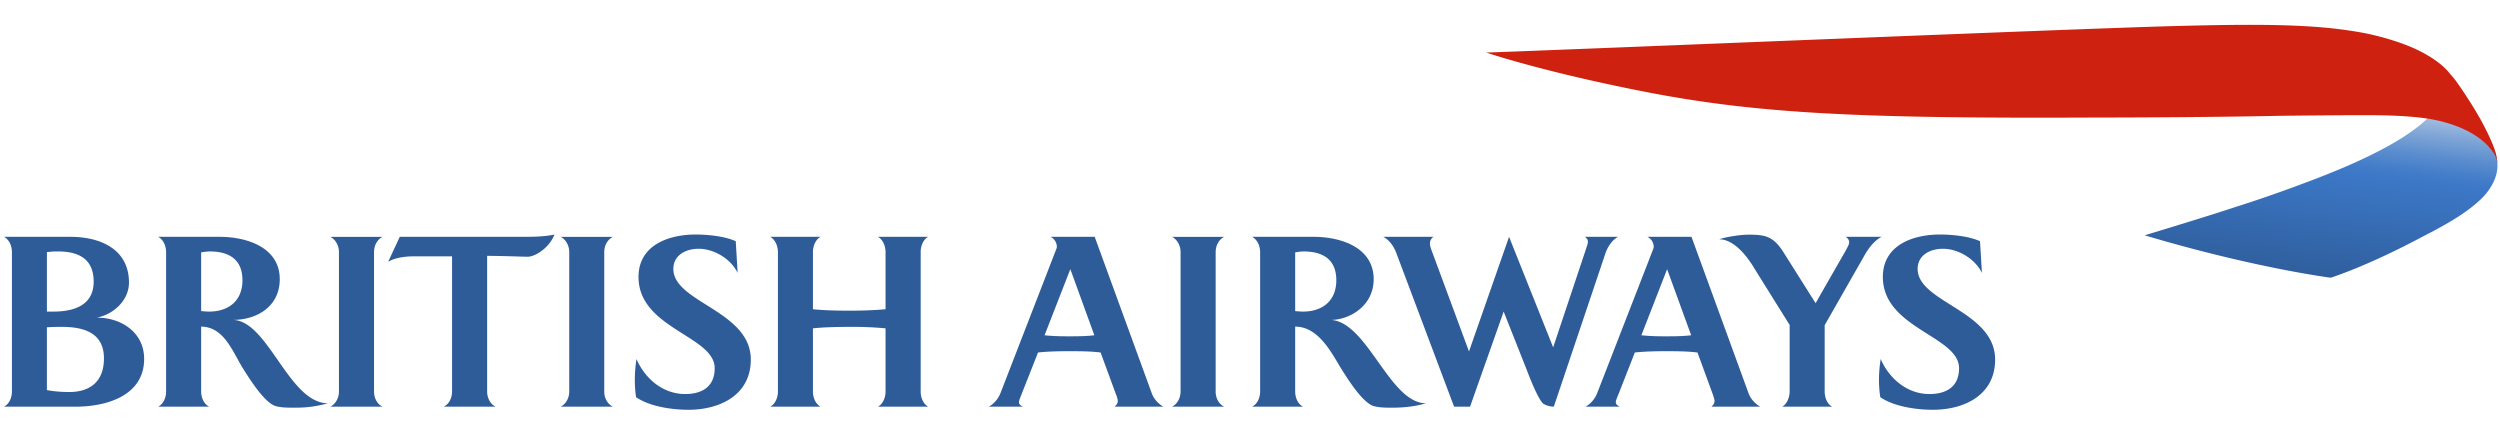
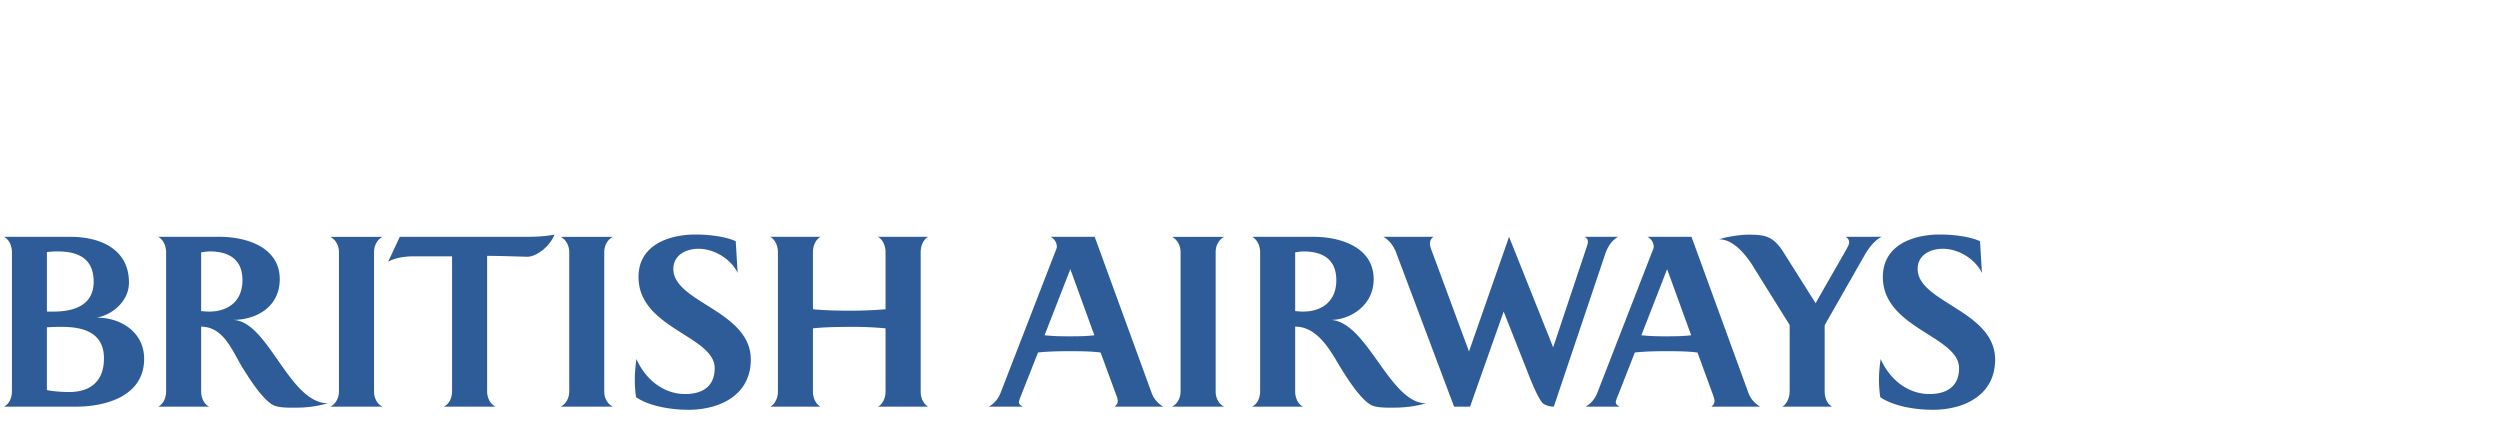
<svg xmlns="http://www.w3.org/2000/svg" width="114" height="20" viewBox="0 0 114 20">
  <defs>
    <linearGradient id="ba-a" x1="69.949%" x2="33.826%" y1="-19.661%" y2="116.335%">
      <stop offset="0%" stop-color="#E6EBEF" />
      <stop offset="7.64%" stop-color="#BBCEE5" />
      <stop offset="18.54%" stop-color="#85A9D8" />
      <stop offset="27.96%" stop-color="#5D8FCF" />
      <stop offset="35.43%" stop-color="#457EC9" />
      <stop offset="40%" stop-color="#3C78C7" />
      <stop offset="90%" stop-color="#2E5C99" />
    </linearGradient>
  </defs>
  <g fill="none" fill-rule="evenodd" transform="translate(0 1)">
    <path fill="#2E5C99" fill-rule="nonzero" d="M.183 17.543c.25-.127.361-.43.361-.69v-6.355c0-.27-.112-.564-.361-.699h3.03c1.35 0 2.668.553 2.668 2.087 0 .814-.709 1.455-1.473 1.6 1.101-.01 2.165.662 2.165 1.878 0 1.736-1.821 2.18-3.103 2.18H.183zm2.452-7.077c-.14 0-.238 0-.496.031v2.711h.306c.929 0 1.826-.287 1.826-1.363 0-1.067-.717-1.379-1.636-1.379zm.193 3.44c-.221 0-.42 0-.69.02v2.862c.337.066.7.088 1.035.088.777 0 1.567-.347 1.567-1.535 0-1.172-.934-1.435-1.912-1.435zm6.741-3.44c-.138 0-.26.023-.397.042v2.678c.127.01.242.022.367.022.872 0 1.517-.48 1.517-1.428 0-.969-.634-1.314-1.487-1.314zm3.905 7.123c-.297 0-.624.01-.908-.073-.527-.156-1.255-1.344-1.544-1.81-.45-.757-.84-1.8-1.85-1.812v2.96c0 .259.118.572.368.69H7.214c.245-.128.36-.42.36-.69v-6.357c0-.269-.116-.563-.36-.698h2.8c1.218 0 2.743.468 2.743 1.932 0 1.228-1.016 1.857-2.15 1.857 1.613.01 2.56 3.79 4.34 3.802a5.18 5.18 0 0 1-1.473.199zm1.59-.046c.191-.088.392-.342.392-.69v-6.355c0-.352-.2-.602-.393-.698h2.383c-.204.096-.39.346-.39.698v6.357c0 .347.186.601.39.69h-2.383zm5.17 0c.256-.117.38-.419.38-.69v-6.165h-1.71c-.395 0-.866.049-1.205.25l.531-1.139h5.676c.46 0 .93-.01 1.377-.105-.217.582-.86 1.014-1.23 1.014-.452-.01-1.197-.04-1.84-.04v6.185c0 .271.134.573.385.69h-2.364zm5.333 0c.19-.088.39-.342.39-.69v-6.355c0-.352-.2-.602-.39-.698h2.383c-.202.096-.396.346-.396.698v6.357c0 .347.194.601.396.69h-2.383zm7.023-1.752c0-1.475-3.474-1.808-3.474-4.162 0-1.458 1.387-1.935 2.606-1.935.544 0 1.33.076 1.828.305l.087 1.447c-.306-.64-1.071-1.102-1.782-1.102-.562 0-1.15.278-1.15.92 0 1.53 3.532 1.903 3.532 4.134 0 1.618-1.414 2.288-2.841 2.288-.747 0-1.763-.143-2.392-.574a5.51 5.51 0 0 1-.056-.795c0-.316.028-.633.074-.945.393.896 1.206 1.596 2.222 1.596.772 0 1.346-.336 1.346-1.177zm7.443 1.752c.168-.076.348-.342.348-.69v-2.88a15.88 15.88 0 0 0-1.643-.067c-.66 0-1.243.02-1.668.067v2.882c0 .347.175.601.346.69h-2.295c.17-.077.352-.343.352-.69v-6.358c0-.352-.182-.612-.352-.698h2.295c-.17.086-.346.346-.346.698v2.604c.425.045.998.066 1.668.066.65 0 1.229-.028 1.643-.066v-2.604c0-.352-.179-.612-.348-.698h2.292c-.172.086-.342.346-.342.698v6.357c0 .347.17.601.342.69h-2.292zm10.797 0c.074-.076.14-.132.14-.27a.832.832 0 0 0-.073-.267l-.71-1.932c-.478-.059-.976-.059-1.464-.059-.462 0-.932.01-1.39.059-.065.173-.747 1.895-.747 1.895-.092.232-.123.312-.123.363 0 .115.098.17.182.211h-1.558c.23-.117.429-.357.527-.596l2.562-6.612a.236.236 0 0 0 .016-.095.52.52 0 0 0-.284-.441h2.01l2.605 7.141c.106.287.333.496.524.603H50.83zm-2.023-6.27l-1.175 3.015c.35.039.713.048 1.068.048.406 0 .807 0 1.202-.048l-1.095-3.015zm4.637 6.27c.192-.088.39-.342.39-.69v-6.355c0-.352-.198-.602-.39-.698h2.382c-.203.096-.392.346-.392.698v6.357c0 .347.189.601.392.69h-2.382zm6.002-7.077c-.128 0-.252.023-.386.042v2.678c.125.01.238.022.36.022.873 0 1.516-.48 1.516-1.428 0-.969-.637-1.314-1.49-1.314zm4.1 7.123c-.297 0-.618.01-.908-.073-.528-.156-1.254-1.344-1.543-1.81-.448-.757-1.032-1.812-2.035-1.812v2.96c0 .259.113.572.36.69h-2.324c.25-.128.366-.42.366-.69v-6.357c0-.269-.117-.563-.366-.698h2.806c1.215 0 2.737.468 2.737 1.932 0 1.228-1.11 1.857-1.951 1.857 1.67.096 2.679 3.802 4.336 3.802-.48.141-.978.199-1.478.199zm9.661-7.034l-2.353 6.988a.915.915 0 0 1-.492-.142c-.233-.225-.6-1.16-.731-1.506l-1.064-2.687-1.532 4.335h-.729l-2.634-7.005c-.113-.298-.306-.584-.593-.739h2.289a.369.369 0 0 0-.163.323c0 .079.038.187.066.27l1.715 4.634 1.827-5.227 2.011 5.04 1.524-4.563c.037-.124.06-.17.06-.248 0-.095-.042-.155-.137-.23h1.516c-.28.147-.483.468-.58.756zm2.814.718l-1.174 3.015c.354.039.716.048 1.07.048.401 0 .807 0 1.2-.048l-1.097-3.015zm2.02 6.27c.08-.076.141-.132.141-.27 0-.045-.023-.123-.07-.267 0 0-.632-1.73-.708-1.932-.482-.059-.98-.059-1.467-.059-.458 0-.928.01-1.389.059-.066.173-.743 1.895-.743 1.895-.098.232-.125.312-.125.363 0 .115.095.17.178.211h-1.56c.231-.117.43-.357.526-.596l2.571-6.612a.345.345 0 0 0 .015-.095.516.516 0 0 0-.29-.441h2.012l2.605 7.141c.108.287.338.496.527.603h-2.223zm6.998-6.93l-1.834 3.216v3.025c0 .246.1.572.346.69h-2.283c.234-.128.34-.452.34-.69v-3.035l-1.594-2.555c-.142-.239-.808-1.352-1.618-1.352.22-.084.89-.211 1.34-.211.75 0 1.123.069 1.582.788l1.475 2.338c.124-.23 1.292-2.26 1.292-2.26.141-.248.238-.422.238-.51 0-.11-.048-.183-.161-.258h1.644c-.322.155-.591.509-.767.813zm4.294 5.178c0-1.475-3.475-1.808-3.475-4.162 0-1.458 1.383-1.935 2.603-1.935.546 0 1.328.076 1.828.305l.087 1.447c-.31-.64-1.072-1.102-1.783-1.102-.563 0-1.148.278-1.148.92 0 1.53 3.533 1.903 3.533 4.134 0 1.618-1.404 2.288-2.842 2.288-.746 0-1.764-.143-2.395-.574a5.26 5.26 0 0 1-.06-.795c0-.316.03-.633.078-.945.392.896 1.208 1.596 2.224 1.596.774 0 1.35-.336 1.35-1.177z" />
-     <path fill="url(#ba-a)" d="M110.71 4.38c-1.303 1.293-4.124 2.404-5.512 2.924-1.896.712-2.737.964-3.798 1.31-1.2.39-3.603 1.116-3.603 1.116 4.976 1.486 8.483 1.934 8.483 1.934s1.634-.505 4.222-1.89c1.401-.711 2.09-1.191 2.584-1.65.182-.164.652-.653.768-1.278.008-.046.03-.166.03-.283 0 0 0-.083-.007-.155a.742.742 0 0 0-.017-.139s-.028-.148-.065-.252a1.675 1.675 0 0 0-.458-.635c-.173-.14-.473-.491-1.558-.873-.369-.128-.966-.246-.966-.246l-.104.116z" />
-     <path fill="#CE210F" d="M113.884 6.53s-.007-.139-.041-.256a.986.986 0 0 0-.144-.31 2.662 2.662 0 0 0-.368-.433 3.276 3.276 0 0 0-.436-.34c-.679-.445-1.555-.696-2.33-.802-1.202-.16-2.58-.131-2.711-.136-.443-.006-3.308.018-4.044.031-3.27.067-7.272.076-8.32.076-10.826.05-15.537-.183-20.781-1.235-4.461-.886-6.936-1.728-6.936-1.728C71.707 1.261 94.667.31 98.855.197c2.742-.077 4.689-.093 6.247-.003.799.044 1.542.112 2.476.271.837.143 1.597.386 2.04.55.933.346 1.719.845 2.108 1.357 0 0 .115.118.27.327.175.243.378.542.447.654.568.86.837 1.4.93 1.589.102.197.192.403.279.604.085.2.12.32.147.405.06.212.075.404.078.448l.007.13z" />
  </g>
</svg>